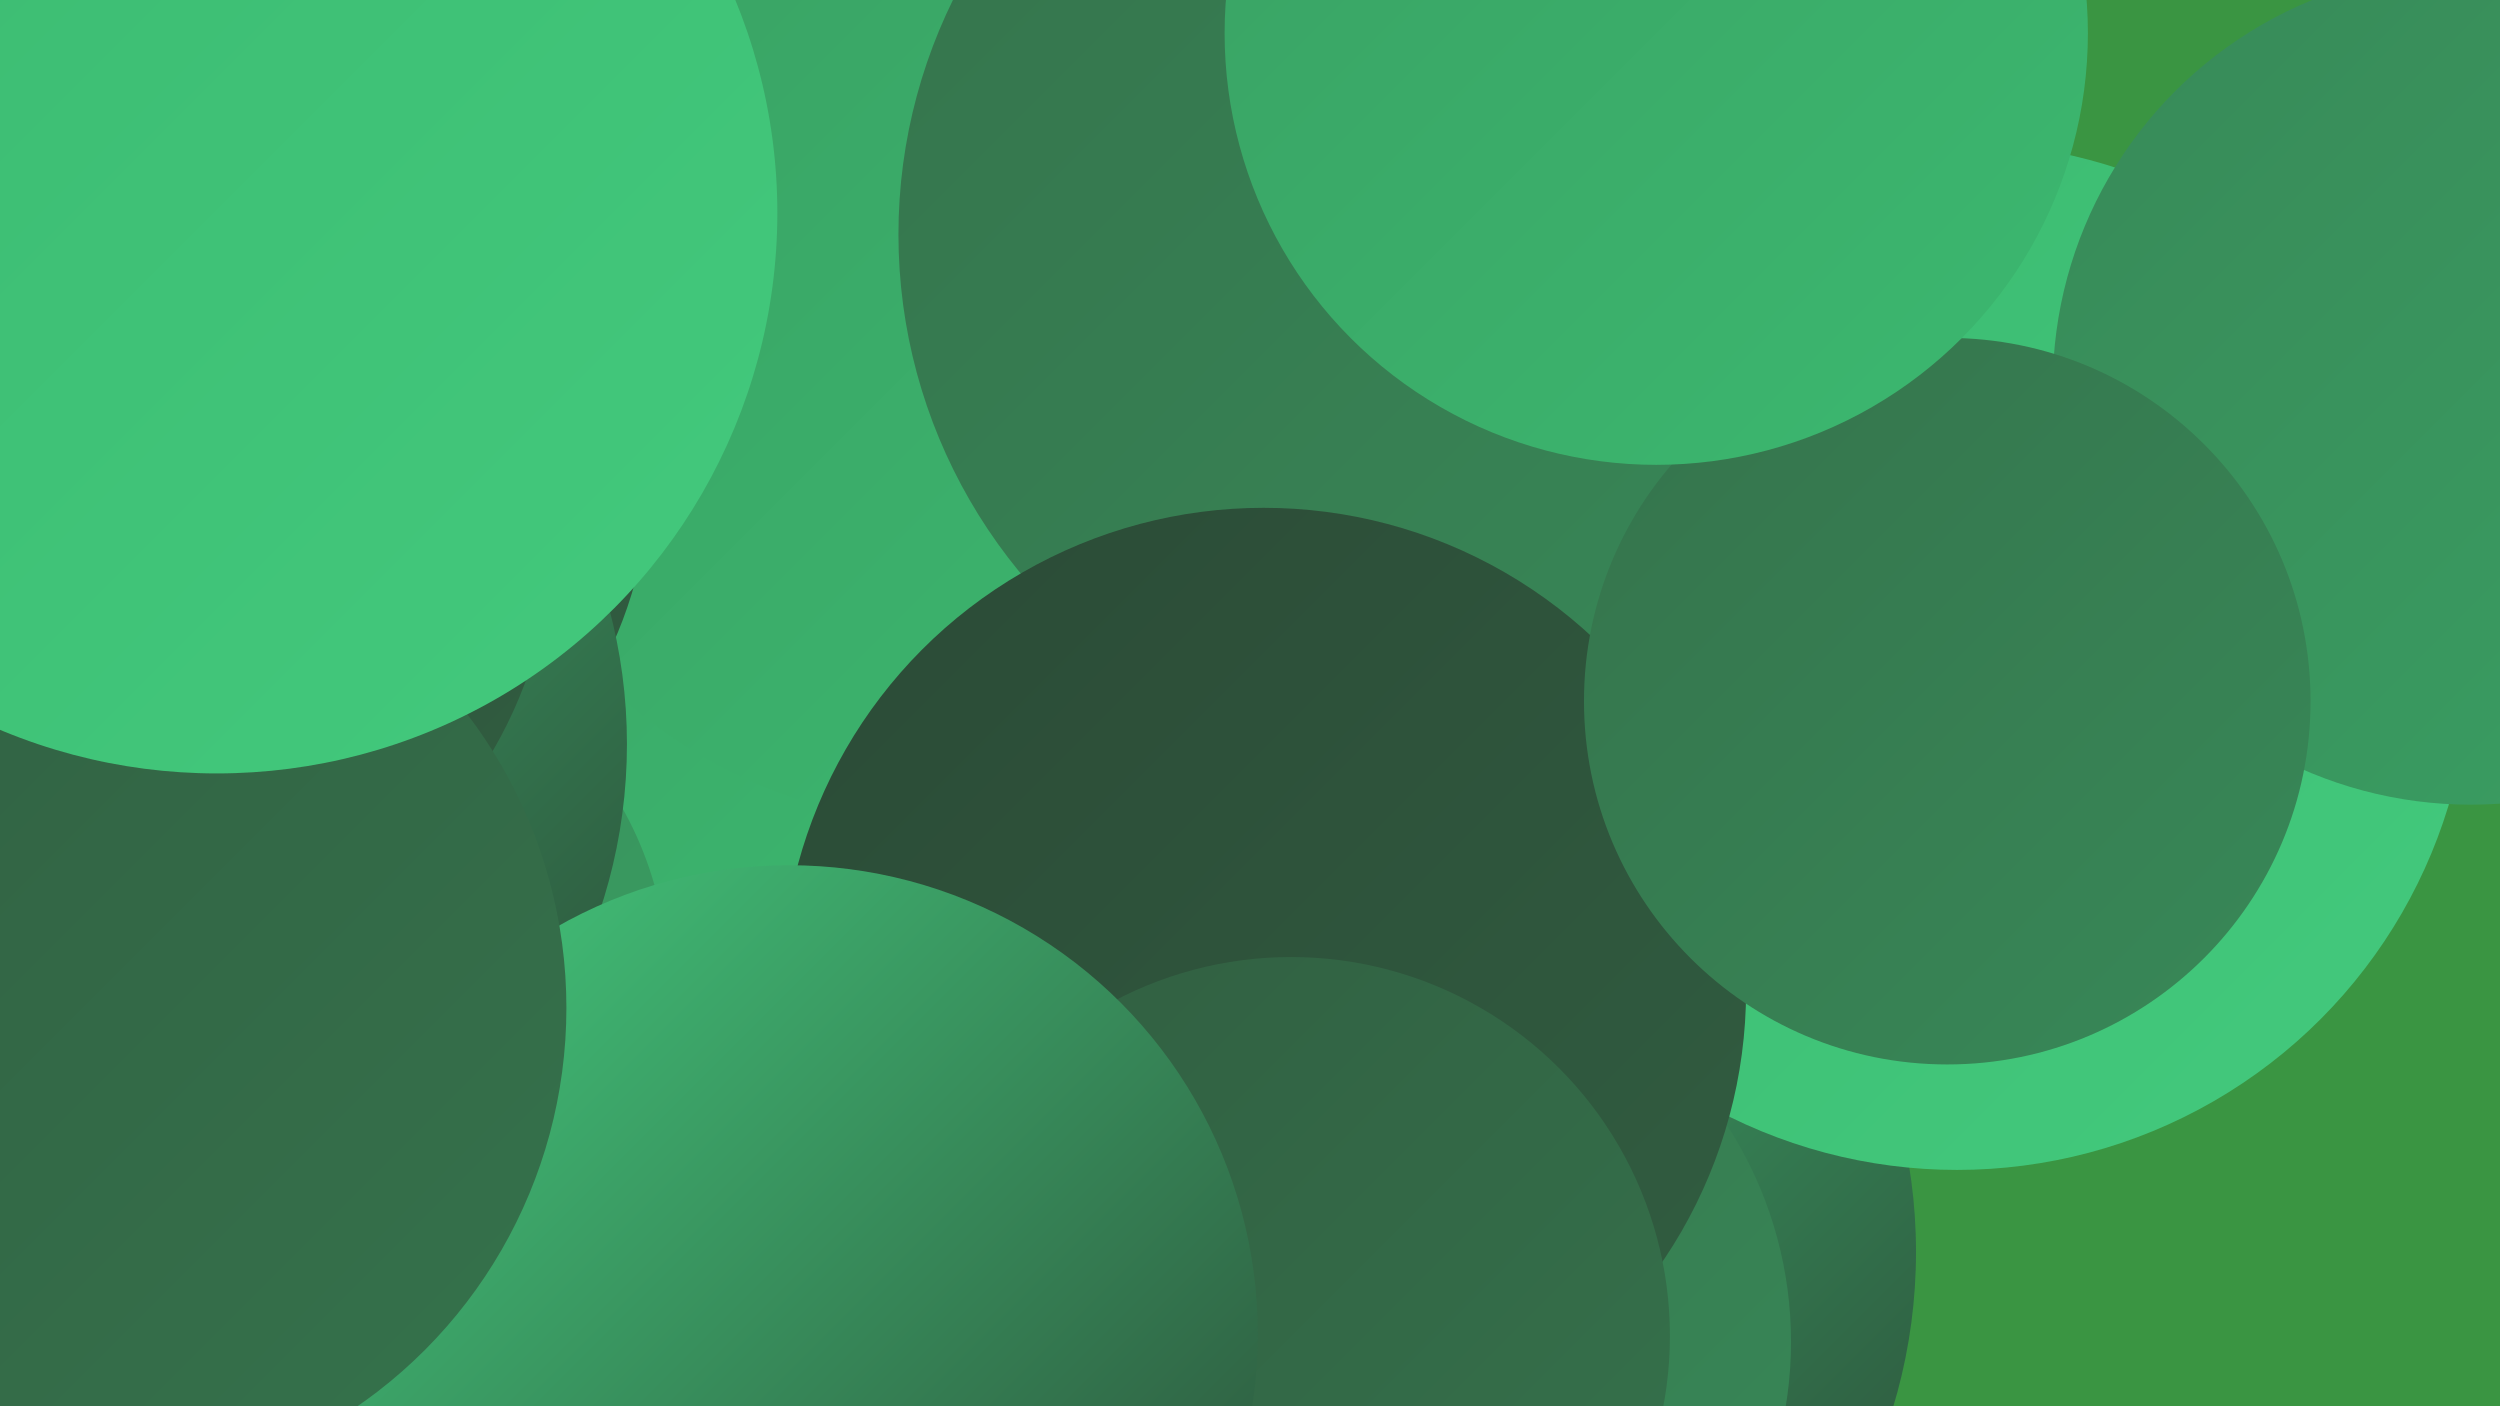
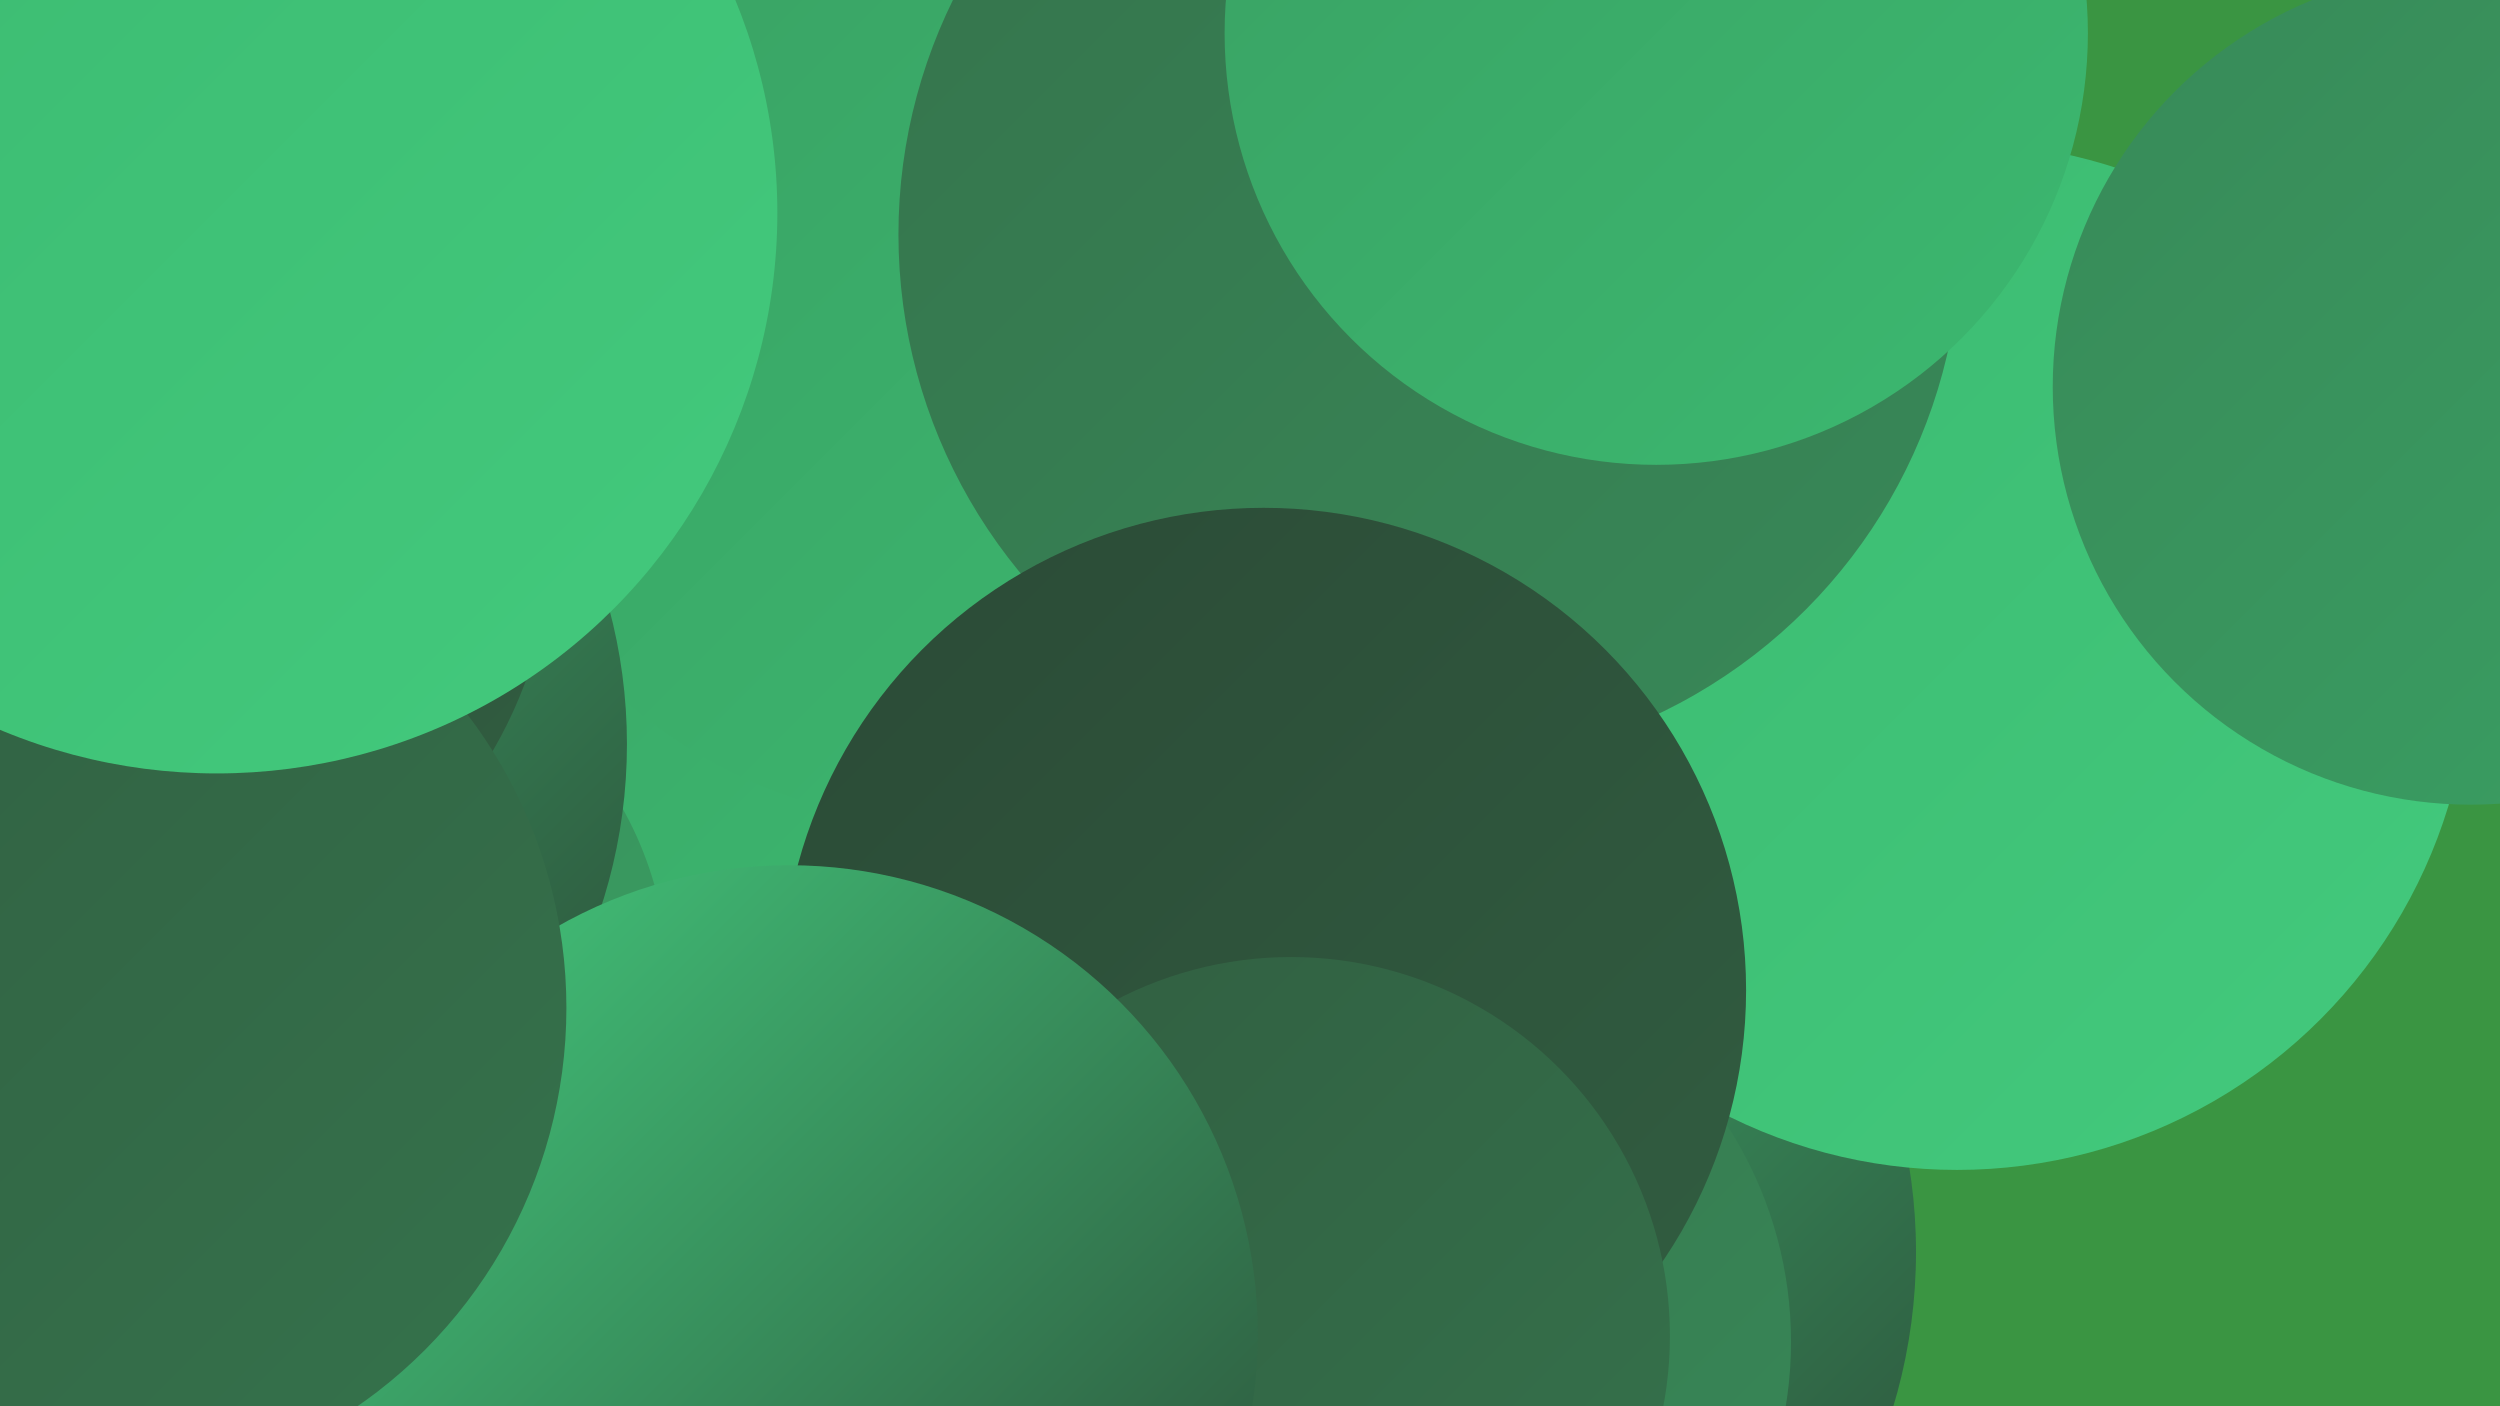
<svg xmlns="http://www.w3.org/2000/svg" width="1280" height="720">
  <defs>
    <linearGradient id="grad0" x1="0%" y1="0%" x2="100%" y2="100%">
      <stop offset="0%" style="stop-color:#2b4a36;stop-opacity:1" />
      <stop offset="100%" style="stop-color:#315e41;stop-opacity:1" />
    </linearGradient>
    <linearGradient id="grad1" x1="0%" y1="0%" x2="100%" y2="100%">
      <stop offset="0%" style="stop-color:#315e41;stop-opacity:1" />
      <stop offset="100%" style="stop-color:#35734c;stop-opacity:1" />
    </linearGradient>
    <linearGradient id="grad2" x1="0%" y1="0%" x2="100%" y2="100%">
      <stop offset="0%" style="stop-color:#35734c;stop-opacity:1" />
      <stop offset="100%" style="stop-color:#388958;stop-opacity:1" />
    </linearGradient>
    <linearGradient id="grad3" x1="0%" y1="0%" x2="100%" y2="100%">
      <stop offset="0%" style="stop-color:#388958;stop-opacity:1" />
      <stop offset="100%" style="stop-color:#3aa063;stop-opacity:1" />
    </linearGradient>
    <linearGradient id="grad4" x1="0%" y1="0%" x2="100%" y2="100%">
      <stop offset="0%" style="stop-color:#3aa063;stop-opacity:1" />
      <stop offset="100%" style="stop-color:#3bb970;stop-opacity:1" />
    </linearGradient>
    <linearGradient id="grad5" x1="0%" y1="0%" x2="100%" y2="100%">
      <stop offset="0%" style="stop-color:#3bb970;stop-opacity:1" />
      <stop offset="100%" style="stop-color:#43ca7d;stop-opacity:1" />
    </linearGradient>
    <linearGradient id="grad6" x1="0%" y1="0%" x2="100%" y2="100%">
      <stop offset="0%" style="stop-color:#43ca7d;stop-opacity:1" />
      <stop offset="100%" style="stop-color:#2b4a36;stop-opacity:1" />
    </linearGradient>
  </defs>
  <rect width="1280" height="720" fill="#3a9542" />
  <circle cx="294" cy="330" r="257" fill="url(#grad4)" />
  <circle cx="706" cy="641" r="275" fill="url(#grad6)" />
  <circle cx="1002" cy="336" r="263" fill="url(#grad5)" />
  <circle cx="107" cy="586" r="191" fill="url(#grad4)" />
  <circle cx="488" cy="167" r="255" fill="url(#grad4)" />
  <circle cx="732" cy="120" r="272" fill="url(#grad2)" />
  <circle cx="160" cy="503" r="182" fill="url(#grad3)" />
-   <circle cx="114" cy="240" r="219" fill="url(#grad0)" />
  <circle cx="713" cy="687" r="204" fill="url(#grad2)" />
  <circle cx="635" cy="691" r="198" fill="url(#grad4)" />
  <circle cx="647" cy="507" r="247" fill="url(#grad0)" />
  <circle cx="52" cy="381" r="269" fill="url(#grad6)" />
  <circle cx="58" cy="271" r="225" fill="url(#grad0)" />
  <circle cx="1265" cy="198" r="214" fill="url(#grad3)" />
-   <circle cx="997" cy="359" r="186" fill="url(#grad2)" />
  <circle cx="661" cy="684" r="194" fill="url(#grad1)" />
  <circle cx="848" cy="17" r="221" fill="url(#grad4)" />
  <circle cx="404" cy="683" r="240" fill="url(#grad6)" />
  <circle cx="42" cy="516" r="248" fill="url(#grad1)" />
  <circle cx="111" cy="109" r="287" fill="url(#grad5)" />
</svg>